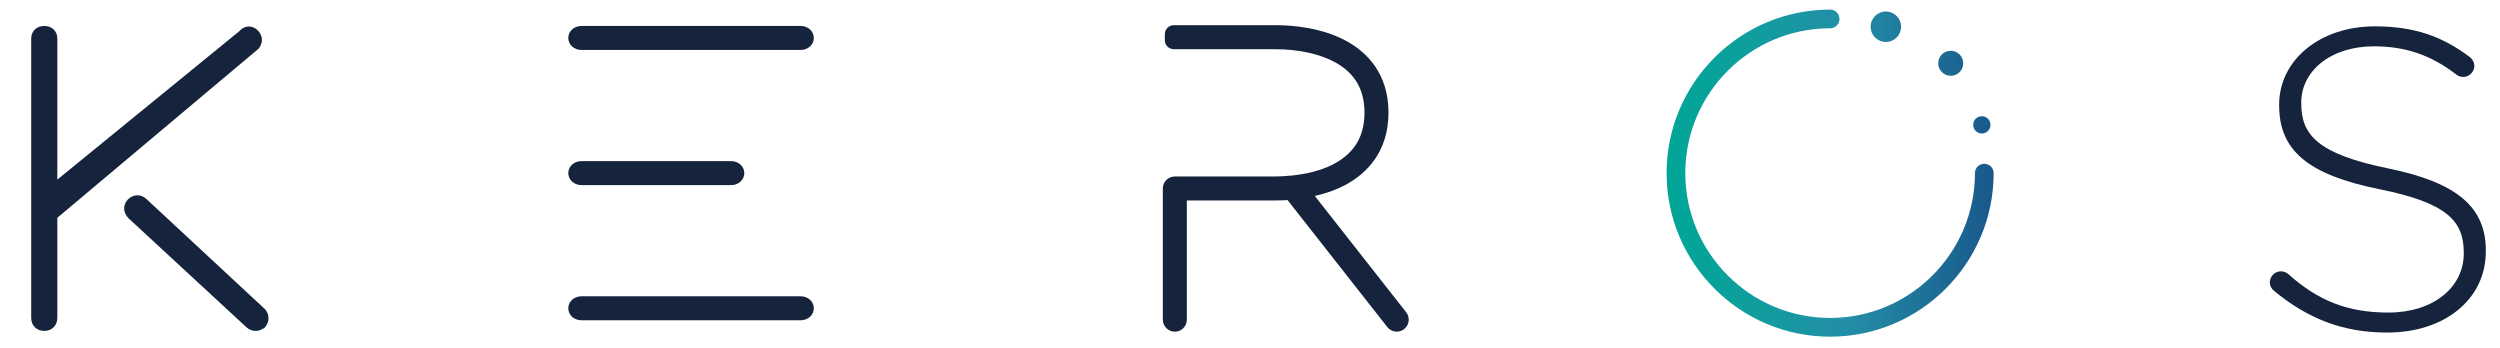
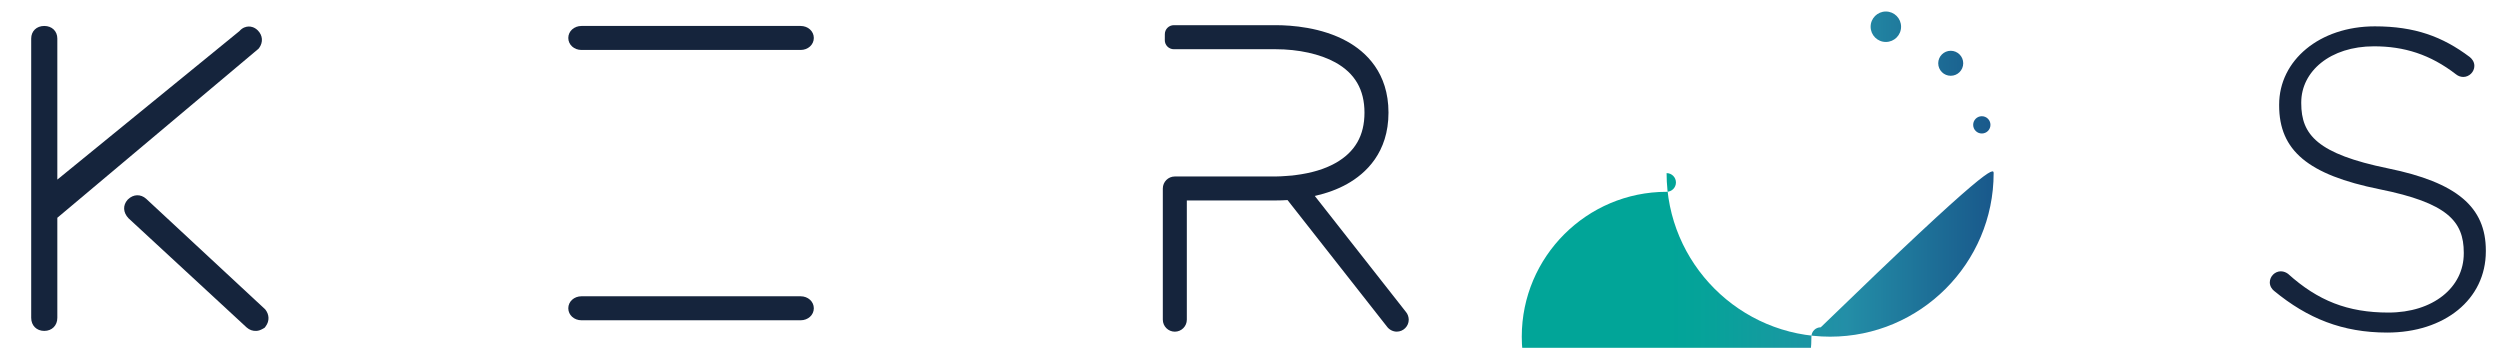
<svg xmlns="http://www.w3.org/2000/svg" version="1.1" id="Livello_1" x="0px" y="0px" viewBox="0 0 706.02 98.23" style="enable-background:new 0 0 706.02 98.23;" xml:space="preserve">
  <style type="text/css">
	.st0{fill:#15243C;}
	.st1{fill:url(#SVGID_1_);}
</style>
  <g>
    <g>
      <path class="st0" d="M41.29,56.15l-0.02-0.02c-1.54-1.37-3.59-1.31-5.11,0.16l-0.13,0.13c-1.37,1.53-1.31,3.58,0.27,5.23    l33.37,30.84c0.78,0.69,1.73,1.02,2.74,0.96c0.59-0.03,1.18-0.23,1.87-0.63l0.46-0.27l0.32-0.43c1.08-1.47,1.01-3.29-0.16-4.75    L41.29,56.15z" />
      <path class="st0" d="M72.81,8.59L72.81,8.59c-0.96-0.95-1.97-1.13-2.63-1.1c-0.69,0.03-1.7,0.28-2.56,1.29L16.19,50.72V10.89    c0-2.1-1.52-3.56-3.69-3.56s-3.69,1.46-3.69,3.56v78.87c0,2.17,1.52,3.69,3.69,3.69s3.69-1.52,3.69-3.69V61.5L73,13.77l0.2-0.25    C74.35,11.92,74.2,9.99,72.81,8.59z" />
    </g>
    <g>
      <path class="st0" d="M642.21,82.14c-0.6-0.48-1.2-1.32-1.2-2.4c0-1.68,1.44-3.12,3.12-3.12c0.84,0,1.56,0.36,2.04,0.72    c8.41,7.57,16.81,10.93,28.35,10.93c12.61,0,21.27-7.09,21.27-16.69v-0.24c0-8.89-4.69-14.06-23.79-17.9    c-20.18-4.08-28.35-10.93-28.35-23.66v-0.24c0-12.49,11.41-22.1,27.02-22.1c11.29,0,19.1,2.88,26.79,8.65    c0.6,0.48,1.32,1.32,1.32,2.52c0,1.68-1.44,3.12-3.12,3.12c-0.72,0-1.44-0.24-2.04-0.72c-7.32-5.65-14.66-7.93-23.19-7.93    c-12.37,0-20.54,7.09-20.54,15.85v0.24c0,8.89,4.56,14.29,24.5,18.38c19.46,3.97,27.63,10.93,27.63,23.19v0.24    c0,13.57-11.65,22.94-27.87,22.94C661.54,93.91,651.7,89.95,642.21,82.14z" />
    </g>
    <g>
      <path class="st0" d="M226.1,7.33h-61.88c-2.09,0-3.73,1.49-3.73,3.39s1.64,3.39,3.73,3.39h61.88c2.09,0,3.73-1.49,3.73-3.39    S228.19,7.33,226.1,7.33z" />
-       <path class="st0" d="M206.47,45.5h-42.25c-2.09,0-3.73,1.49-3.73,3.39c0,1.9,1.64,3.39,3.73,3.39h42.25    c2.09,0,3.73-1.49,3.73-3.39C210.19,46.99,208.56,45.5,206.47,45.5z" />
      <path class="st0" d="M226.1,83.67h-61.88c-2.09,0-3.73,1.49-3.73,3.39c0,1.9,1.64,3.39,3.73,3.39h61.88    c2.09,0,3.73-1.49,3.73-3.39C229.83,85.16,228.19,83.67,226.1,83.67z" />
    </g>
    <path class="st0" d="M397.09,88.15l-25.78-32.81c3.43-0.78,6.48-1.9,9.1-3.37c5.34-2.99,11.71-8.91,11.71-20.17   c0-11.26-6.37-17.16-11.72-20.12c-7.17-3.98-15.71-4.57-20.16-4.57H331.5c-1.39,0-2.53,1.12-2.54,2.52l-0.01,1.71   c-0.01,0.68,0.26,1.33,0.74,1.81c0.48,0.48,1.13,0.75,1.8,0.75h28.76c6.45,0,12.6,1.36,16.87,3.73c5.53,3.07,8.22,7.71,8.22,14.19   c0,6.49-2.69,11.15-8.23,14.25c-3.01,1.69-6.8,2.82-11.25,3.38c-0.02,0-0.03,0-0.05,0.01l-0.61,0.07   c-0.08,0.01-0.17,0.02-0.25,0.04c-0.24,0.02-0.5,0.04-0.72,0.05l-1.05,0.08c-1,0.07-1.99,0.14-2.92,0.14h-28.48   c-1.87,0-3.39,1.52-3.39,3.39v37.05c0,1.87,1.52,3.39,3.39,3.39c1.87,0,3.39-1.52,3.39-3.39V56.61h25.09   c1.11,0,2.23-0.04,3.35-0.11l28.09,35.75c0.62,0.86,1.7,1.41,2.75,1.41c1.87,0,3.39-1.52,3.39-3.39   C397.83,89.5,397.54,88.68,397.09,88.15z" />
    <linearGradient id="SVGID_1_" gradientUnits="userSpaceOnUse" x1="470.652" y1="48.891" x2="563.018" y2="48.891">
      <stop offset="1.385225e-07" style="stop-color:#01A598" />
      <stop offset="0.142" style="stop-color:#07A29A" />
      <stop offset="0.337" style="stop-color:#159AA0" />
      <stop offset="0.55" style="stop-color:#238EA7" />
      <stop offset="1" style="stop-color:#19588B" />
    </linearGradient>
-     <path class="st1" d="M563.02,48.89c0,25.47-20.72,46.19-46.18,46.19c-25.46,0-46.18-20.72-46.18-46.19   c0-25.46,20.72-46.18,46.18-46.18c1.46,0,2.64,1.18,2.64,2.64s-1.18,2.64-2.64,2.64c-22.55,0-40.9,18.35-40.9,40.9   c0,22.56,18.35,40.9,40.9,40.9c22.55,0,40.9-18.35,40.9-40.9c0-1.46,1.18-2.64,2.64-2.64C561.84,46.25,563.02,47.43,563.02,48.89z    M528.28,7.55c0,2.37,1.92,4.3,4.3,4.3c2.37,0,4.3-1.92,4.3-4.3s-1.92-4.3-4.3-4.3C530.21,3.25,528.28,5.17,528.28,7.55z    M550.9,14.34c1.95,0,3.53,1.58,3.53,3.53s-1.58,3.53-3.53,3.53c-1.95,0-3.53-1.58-3.53-3.53S548.95,14.34,550.9,14.34z    M559.68,32.82c1.35,0,2.44,1.09,2.44,2.44s-1.09,2.44-2.44,2.44c-1.35,0-2.44-1.09-2.44-2.44S558.33,32.82,559.68,32.82z" />
+     <path class="st1" d="M563.02,48.89c0,25.47-20.72,46.19-46.18,46.19c-25.46,0-46.18-20.72-46.18-46.19   c1.46,0,2.64,1.18,2.64,2.64s-1.18,2.64-2.64,2.64c-22.55,0-40.9,18.35-40.9,40.9   c0,22.56,18.35,40.9,40.9,40.9c22.55,0,40.9-18.35,40.9-40.9c0-1.46,1.18-2.64,2.64-2.64C561.84,46.25,563.02,47.43,563.02,48.89z    M528.28,7.55c0,2.37,1.92,4.3,4.3,4.3c2.37,0,4.3-1.92,4.3-4.3s-1.92-4.3-4.3-4.3C530.21,3.25,528.28,5.17,528.28,7.55z    M550.9,14.34c1.95,0,3.53,1.58,3.53,3.53s-1.58,3.53-3.53,3.53c-1.95,0-3.53-1.58-3.53-3.53S548.95,14.34,550.9,14.34z    M559.68,32.82c1.35,0,2.44,1.09,2.44,2.44s-1.09,2.44-2.44,2.44c-1.35,0-2.44-1.09-2.44-2.44S558.33,32.82,559.68,32.82z" />
  </g>
</svg>